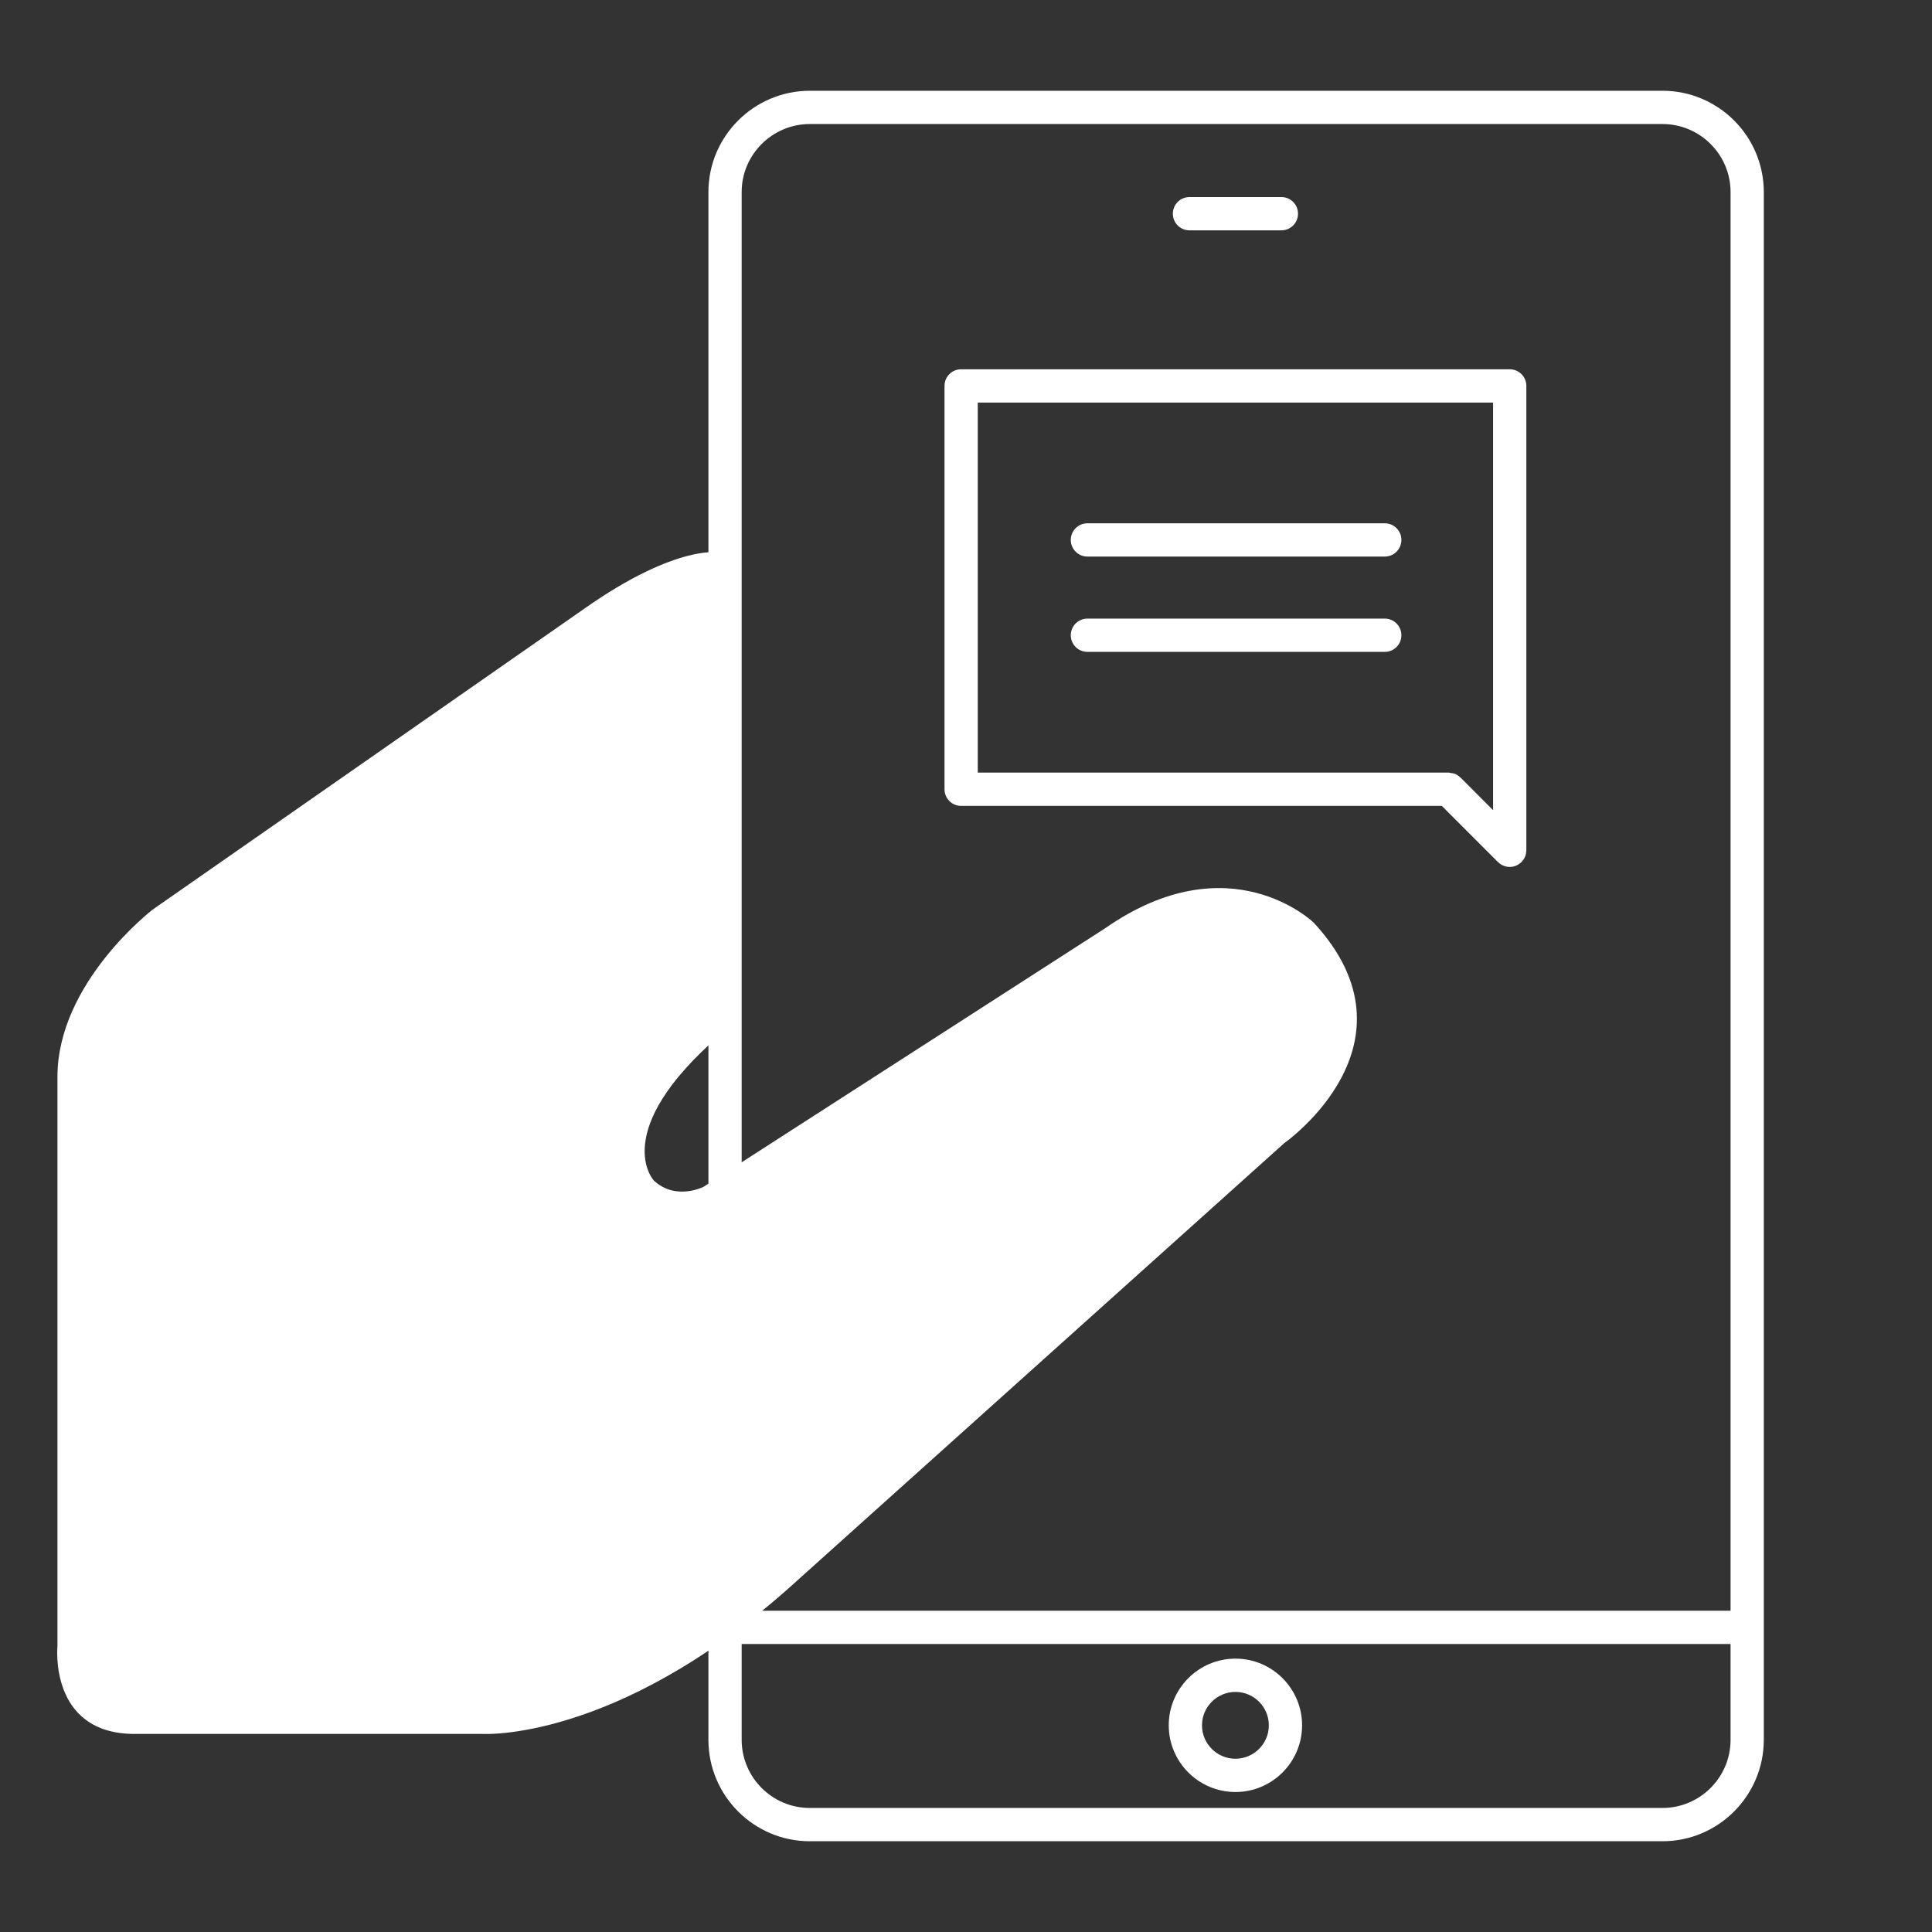
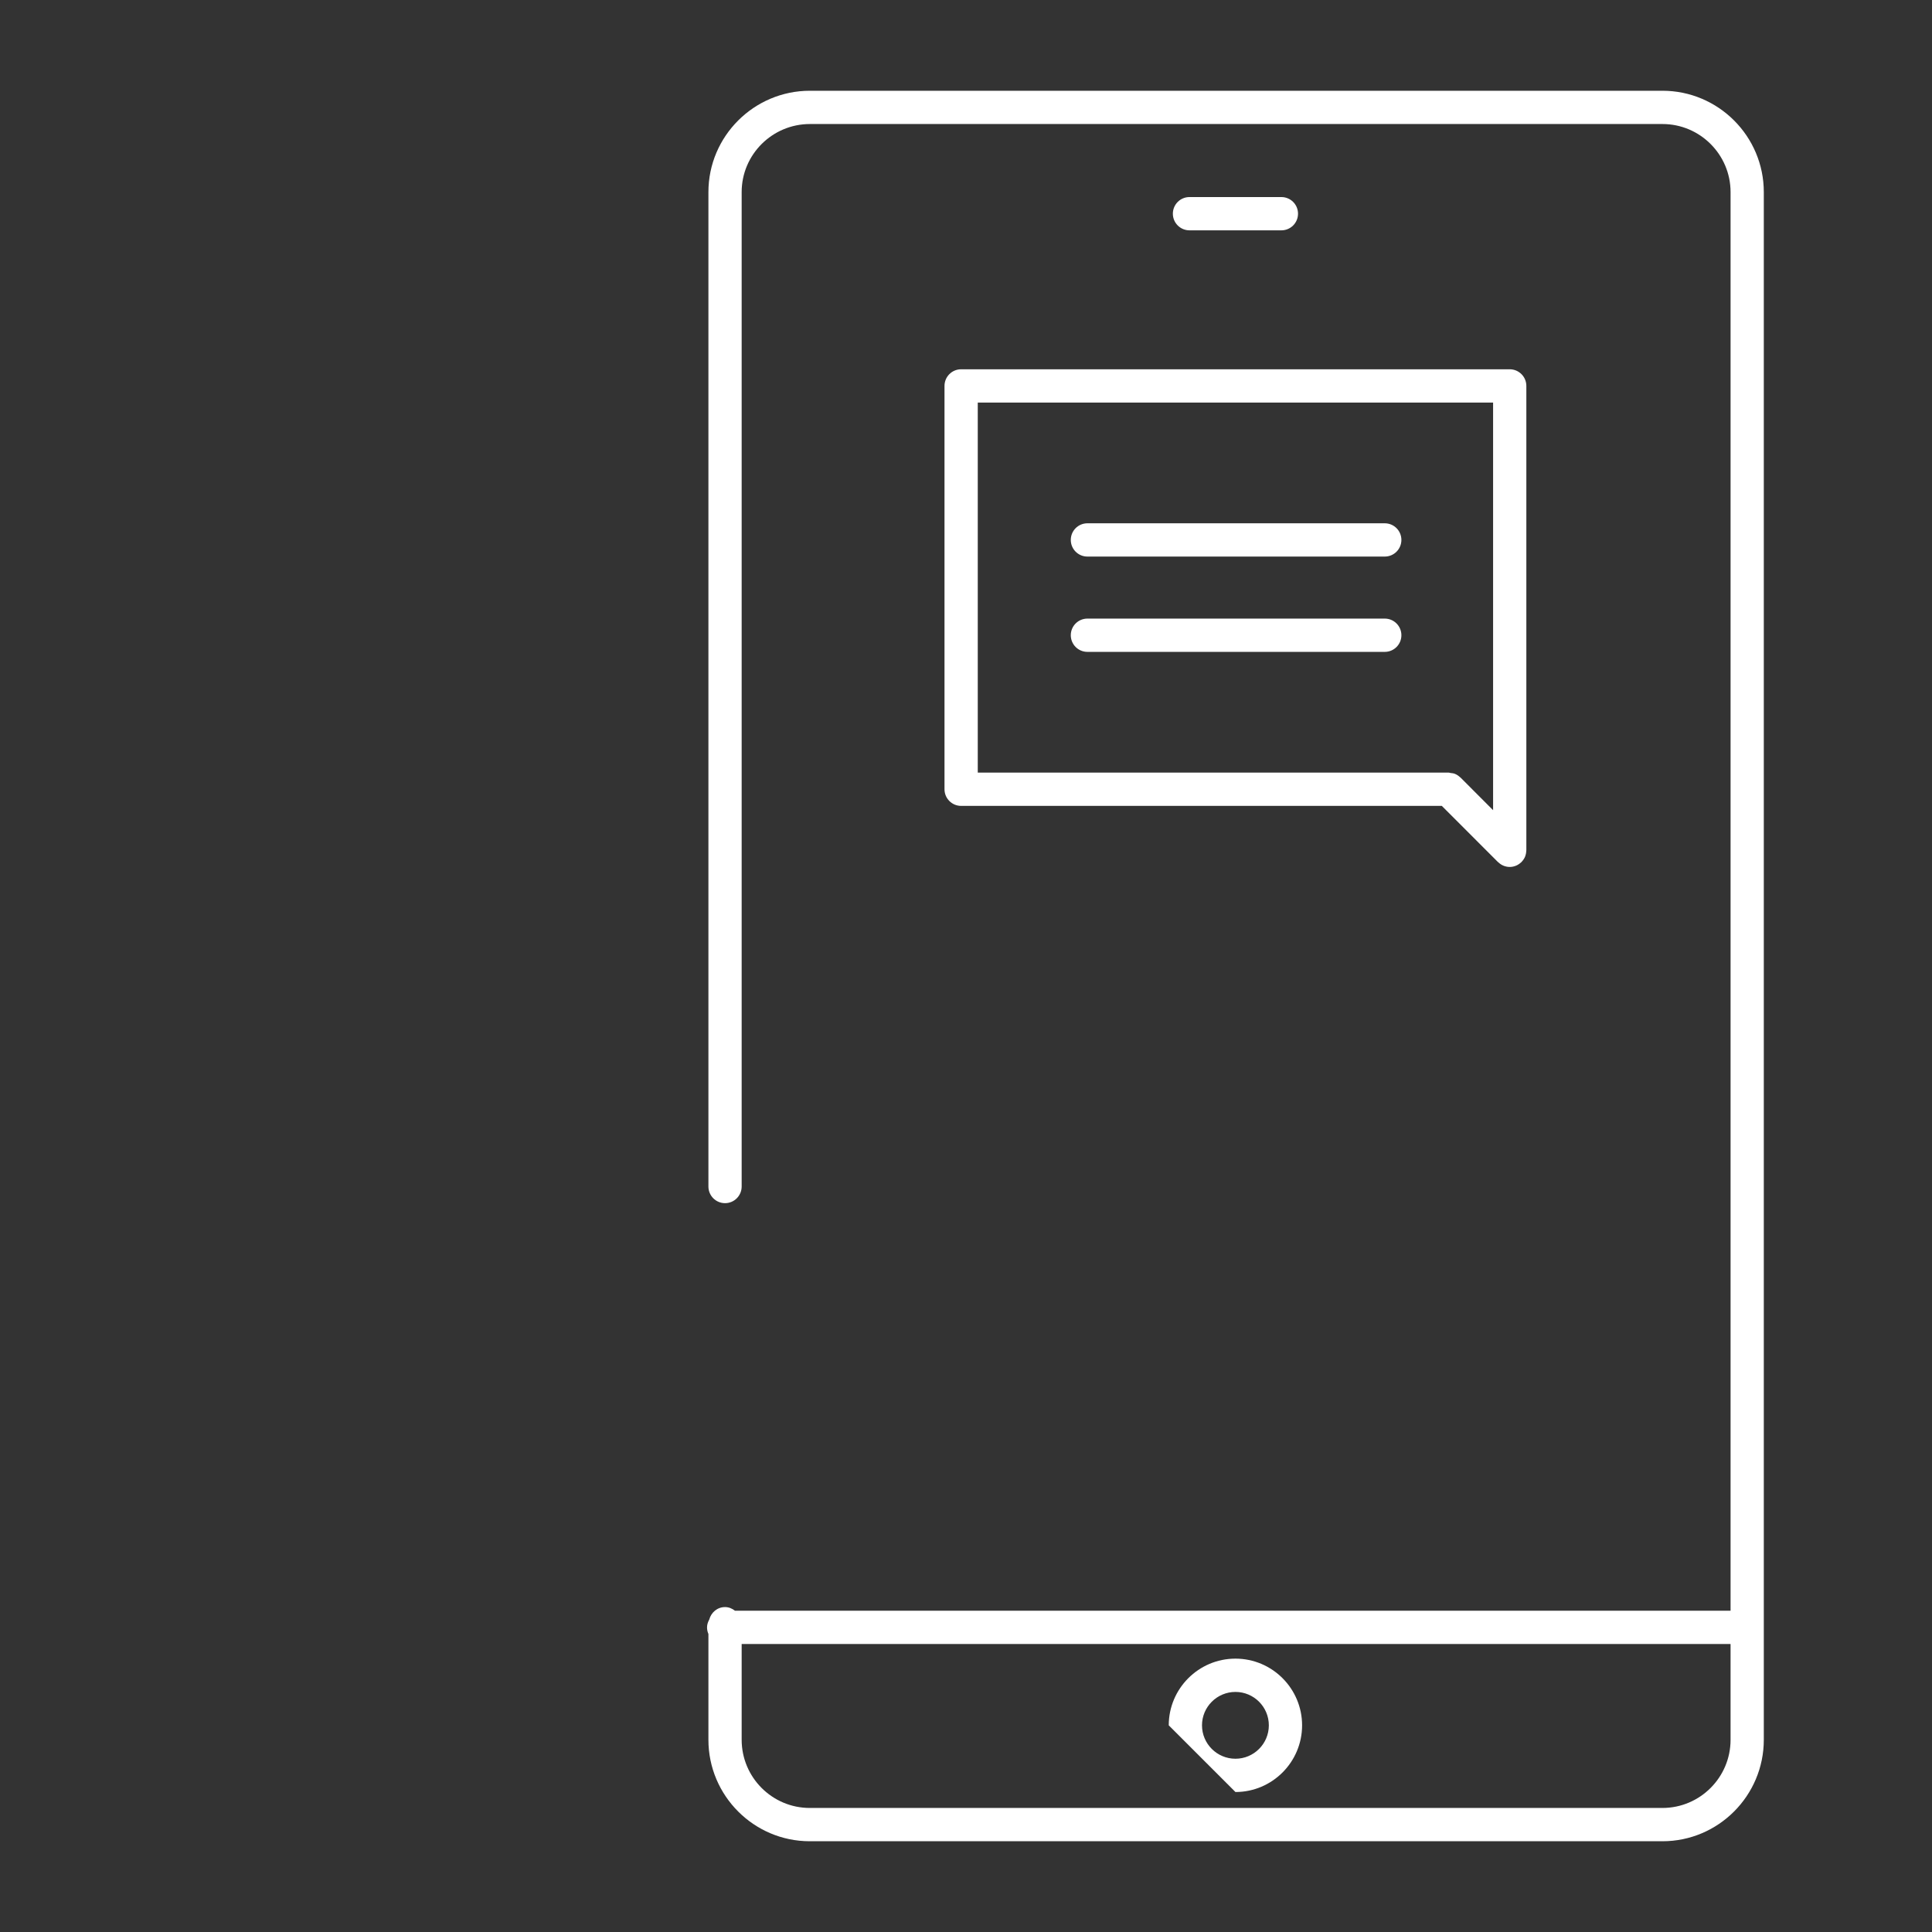
<svg xmlns="http://www.w3.org/2000/svg" version="1.1" id="Layer_1" x="0px" y="0px" width="342px" height="342px" viewBox="0 0 342 342" enable-background="new 0 0 342 342" xml:space="preserve">
  <rect x="0" y="0" width="342" height="342" fill="#333333" stroke="none" />
-   <path fill="#FFFFFF" d="M127.655,97.808c0,0-7.604-1.78-24.303,9.995l-76.287,53.181c0,0-16.896,12.924-16.896,29.623v100.745  c0,0-1.577,15.585,13.658,15.585h61.576c0,0,23.377,1.464,53.99-25.601l87.947-78.984c0,0,25.049-17.527,5.217-39.021  c0,0-14.818-14.41-36.907,0.975l-71.111,45.784c0,0-4.903,2.506-8.797-1.109c0,0-8.124-8.691,11.914-25.943V97.808z" />
-   <path fill="#FFFFFF" d="M226.829,40.774c1.629,0,2.945-1.319,2.945-2.946c0-1.628-1.316-2.945-2.945-2.945h-16.269  c-1.627,0-2.942,1.317-2.942,2.945c0,1.627,1.315,2.946,2.942,2.946H226.829z M245.132,92.633H192.49  c-1.624,0-2.94,1.317-2.94,2.945c0,1.626,1.316,2.945,2.94,2.945h52.642c1.626,0,2.941-1.319,2.941-2.945  C248.073,93.95,246.758,92.633,245.132,92.633z M245.132,109.503H192.49c-1.624,0-2.94,1.318-2.94,2.945  c0,1.626,1.316,2.946,2.94,2.946h52.642c1.626,0,2.941-1.319,2.941-2.946C248.073,110.821,246.758,109.503,245.132,109.503z   M294.285,16.065H143.371c-9.908,0-17.968,8.05-17.968,17.94v176.031c0,1.629,1.317,2.946,2.942,2.946  c1.625,0,2.943-1.317,2.943-2.946V34.006c0-6.646,5.419-12.051,12.083-12.051h150.915c6.647,0,12.057,5.406,12.057,12.051v251.126  H130.109c-0.498-0.389-1.091-0.65-1.764-0.65c-1.363,0-2.46,0.948-2.794,2.21c-0.227,0.416-0.392,0.871-0.392,1.384  c0,0.415,0.088,0.807,0.244,1.167v18.73c0,9.899,8.05,17.962,17.941,17.962h150.941c9.893,0,17.941-8.063,17.941-17.962V34.006  C312.227,24.115,304.178,16.065,294.285,16.065z M306.342,307.972c0,6.656-5.409,12.07-12.057,12.07H143.344  c-6.648,0-12.056-5.414-12.056-12.07V291.02h175.054V307.972z M218.697,317.22c6.507,0,11.797-5.301,11.797-11.805  c0-6.507-5.29-11.806-11.797-11.806c-6.512,0-11.807,5.299-11.807,11.806C206.891,311.92,212.186,317.22,218.697,317.22z   M218.697,299.503c3.259,0,5.911,2.651,5.911,5.913s-2.652,5.914-5.911,5.914c-3.264,0-5.921-2.652-5.921-5.914  S215.434,299.503,218.697,299.503z M167.194,68.315v71.396c0,1.627,1.317,2.946,2.942,2.946h85.091l9.942,9.945  c0.021,0.021,0.05,0.027,0.069,0.048c0.259,0.241,0.553,0.449,0.888,0.586c0.359,0.151,0.739,0.229,1.123,0.229  c0.383,0,0.763-0.077,1.123-0.229c0.335-0.138,0.631-0.345,0.886-0.586c0.021-0.021,0.052-0.027,0.072-0.048  c0.02-0.021,0.024-0.046,0.046-0.065c0.245-0.263,0.451-0.557,0.588-0.892c0.137-0.339,0.203-0.701,0.215-1.06  c0-0.02,0.013-0.04,0.013-0.066V68.315c0-1.627-1.32-2.946-2.942-2.946h-97.114C168.511,65.369,167.194,66.688,167.194,68.315z   M173.081,71.26h91.225v72.157l-5.781-5.79c-0.018-0.02-0.048-0.025-0.065-0.041c-0.26-0.248-0.56-0.456-0.897-0.593  c-0.256-0.106-0.528-0.134-0.797-0.162c-0.113-0.016-0.209-0.067-0.323-0.067h-83.36V71.26z" />
+   <path fill="#FFFFFF" d="M226.829,40.774c1.629,0,2.945-1.319,2.945-2.946c0-1.628-1.316-2.945-2.945-2.945h-16.269  c-1.627,0-2.942,1.317-2.942,2.945c0,1.627,1.315,2.946,2.942,2.946H226.829z M245.132,92.633H192.49  c-1.624,0-2.94,1.317-2.94,2.945c0,1.626,1.316,2.945,2.94,2.945h52.642c1.626,0,2.941-1.319,2.941-2.945  C248.073,93.95,246.758,92.633,245.132,92.633z M245.132,109.503H192.49c-1.624,0-2.94,1.318-2.94,2.945  c0,1.626,1.316,2.946,2.94,2.946h52.642c1.626,0,2.941-1.319,2.941-2.946C248.073,110.821,246.758,109.503,245.132,109.503z   M294.285,16.065H143.371c-9.908,0-17.968,8.05-17.968,17.94v176.031c0,1.629,1.317,2.946,2.942,2.946  c1.625,0,2.943-1.317,2.943-2.946V34.006c0-6.646,5.419-12.051,12.083-12.051h150.915c6.647,0,12.057,5.406,12.057,12.051v251.126  H130.109c-0.498-0.389-1.091-0.65-1.764-0.65c-1.363,0-2.46,0.948-2.794,2.21c-0.227,0.416-0.392,0.871-0.392,1.384  c0,0.415,0.088,0.807,0.244,1.167v18.73c0,9.899,8.05,17.962,17.941,17.962h150.941c9.893,0,17.941-8.063,17.941-17.962V34.006  C312.227,24.115,304.178,16.065,294.285,16.065z M306.342,307.972c0,6.656-5.409,12.07-12.057,12.07H143.344  c-6.648,0-12.056-5.414-12.056-12.07V291.02h175.054V307.972z M218.697,317.22c6.507,0,11.797-5.301,11.797-11.805  c0-6.507-5.29-11.806-11.797-11.806c-6.512,0-11.807,5.299-11.807,11.806z   M218.697,299.503c3.259,0,5.911,2.651,5.911,5.913s-2.652,5.914-5.911,5.914c-3.264,0-5.921-2.652-5.921-5.914  S215.434,299.503,218.697,299.503z M167.194,68.315v71.396c0,1.627,1.317,2.946,2.942,2.946h85.091l9.942,9.945  c0.021,0.021,0.05,0.027,0.069,0.048c0.259,0.241,0.553,0.449,0.888,0.586c0.359,0.151,0.739,0.229,1.123,0.229  c0.383,0,0.763-0.077,1.123-0.229c0.335-0.138,0.631-0.345,0.886-0.586c0.021-0.021,0.052-0.027,0.072-0.048  c0.02-0.021,0.024-0.046,0.046-0.065c0.245-0.263,0.451-0.557,0.588-0.892c0.137-0.339,0.203-0.701,0.215-1.06  c0-0.02,0.013-0.04,0.013-0.066V68.315c0-1.627-1.32-2.946-2.942-2.946h-97.114C168.511,65.369,167.194,66.688,167.194,68.315z   M173.081,71.26h91.225v72.157l-5.781-5.79c-0.018-0.02-0.048-0.025-0.065-0.041c-0.26-0.248-0.56-0.456-0.897-0.593  c-0.256-0.106-0.528-0.134-0.797-0.162c-0.113-0.016-0.209-0.067-0.323-0.067h-83.36V71.26z" />
</svg>